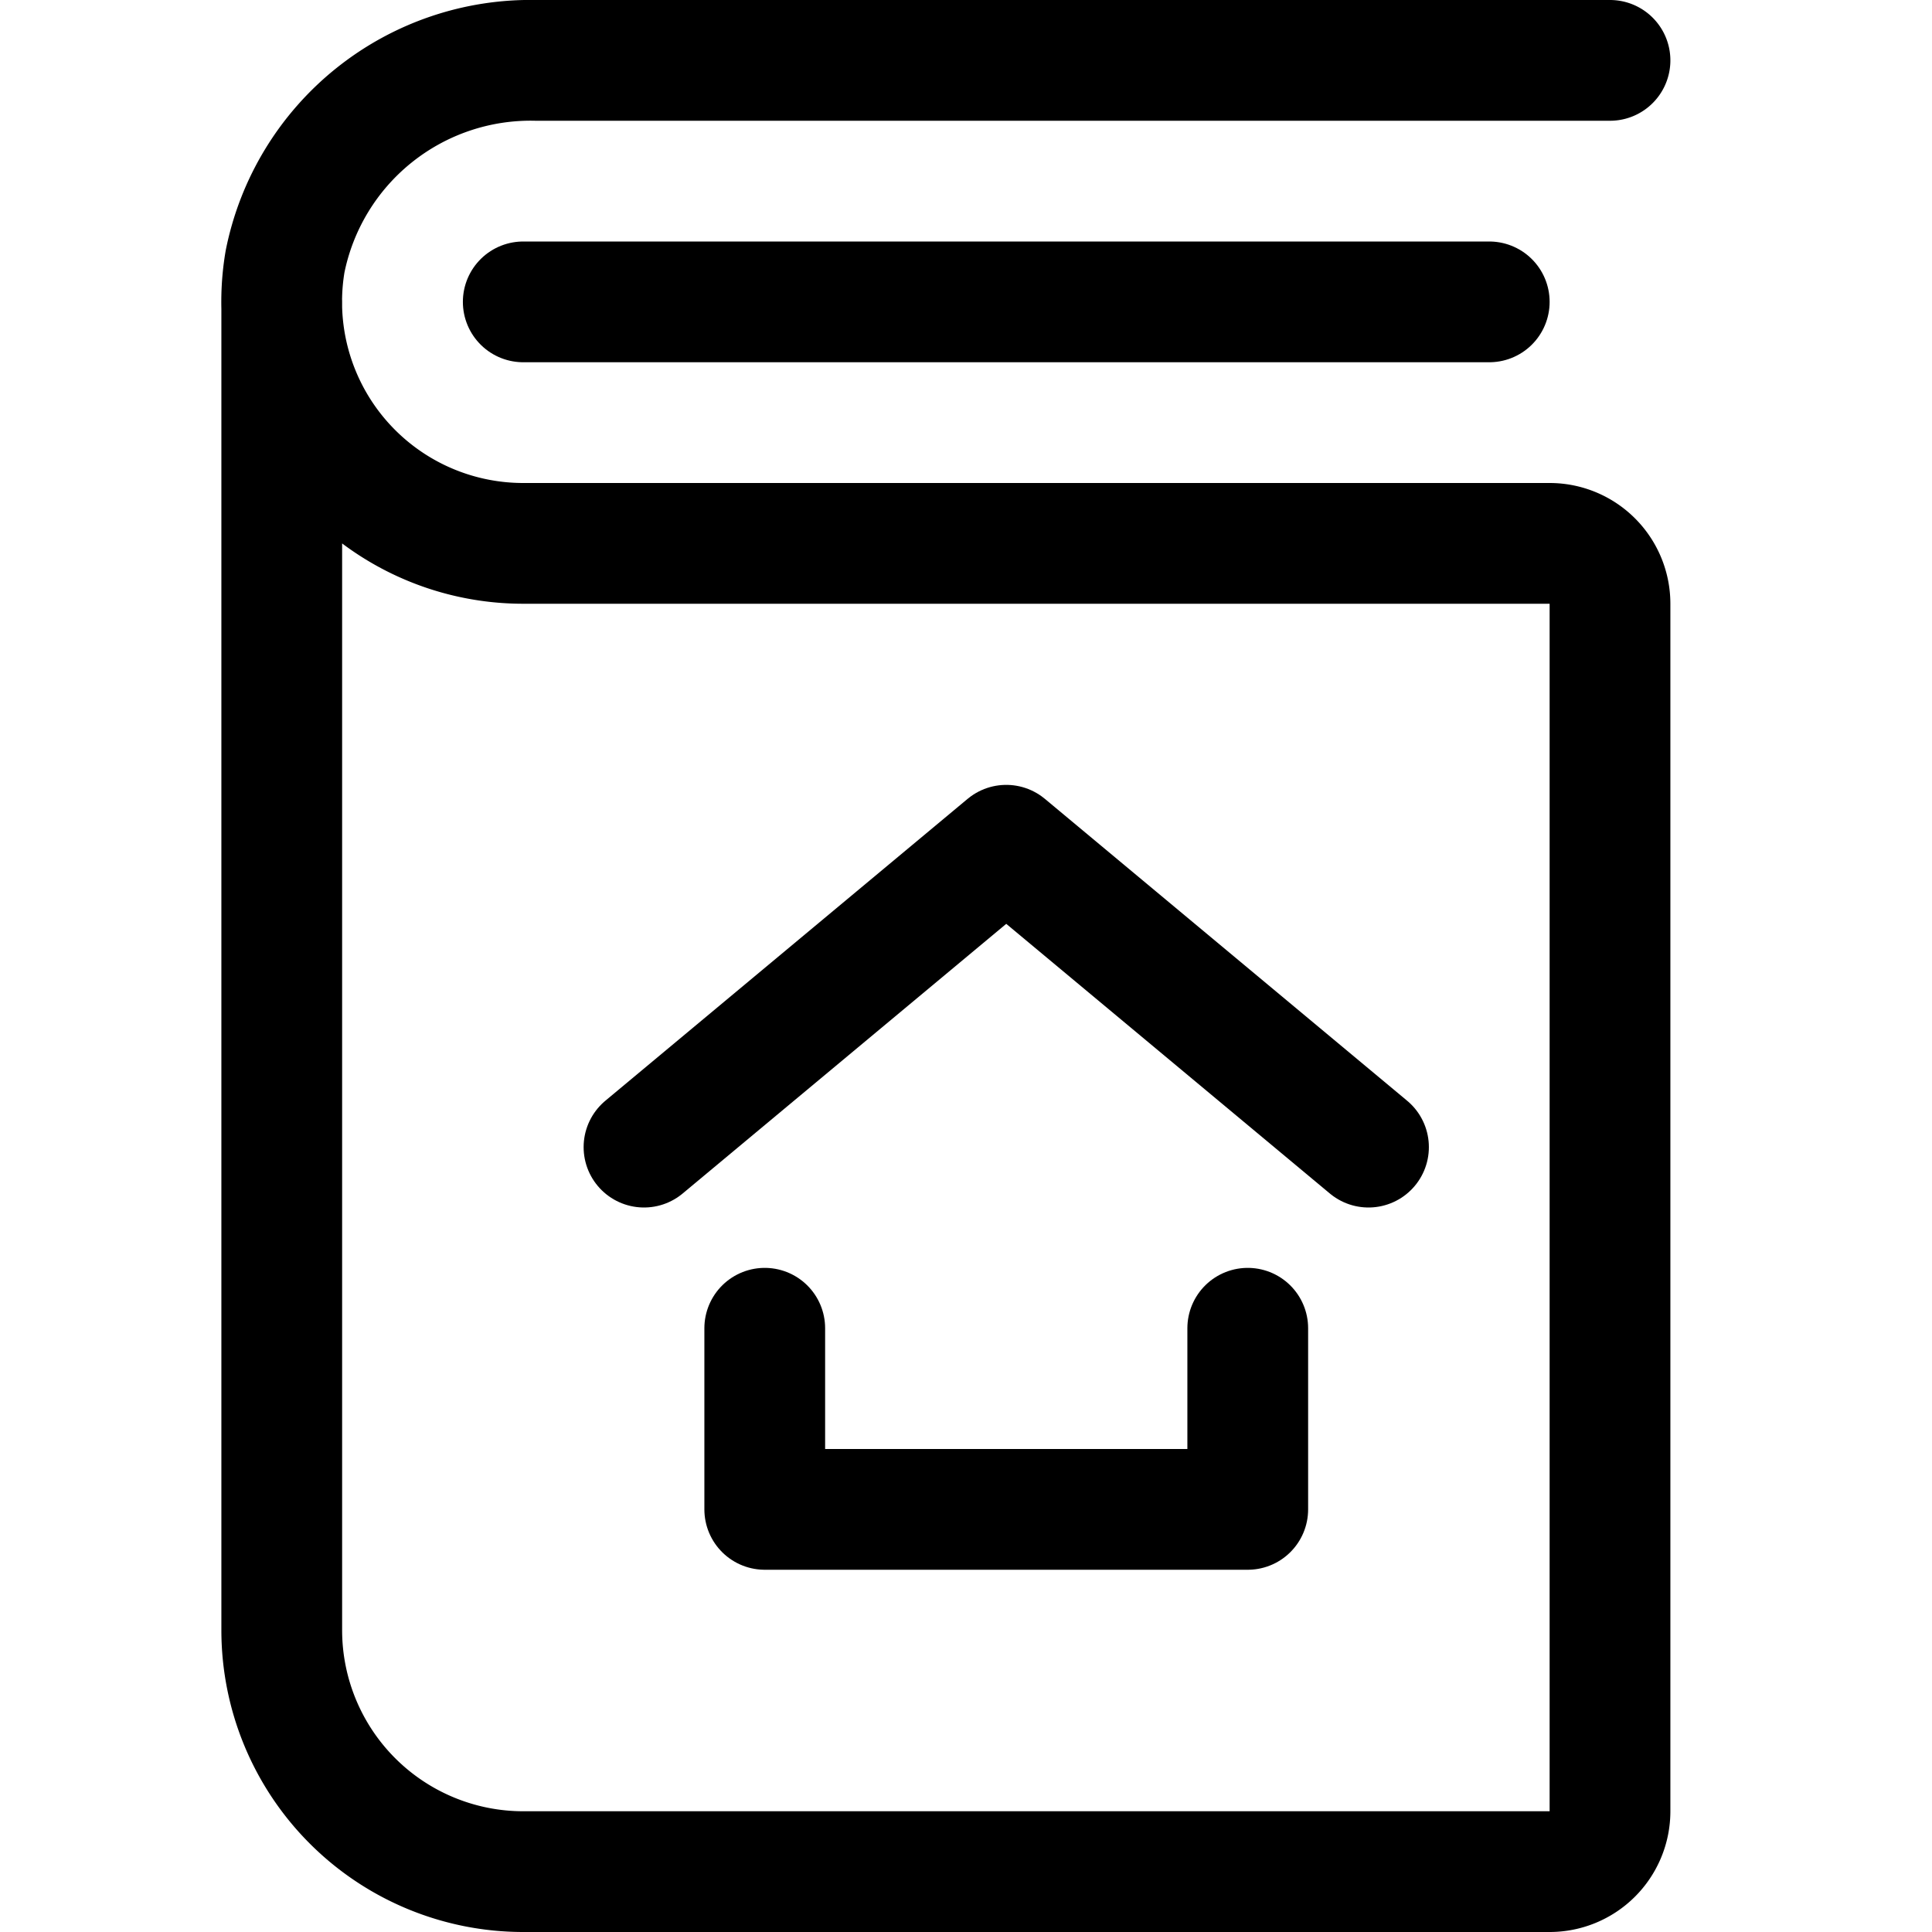
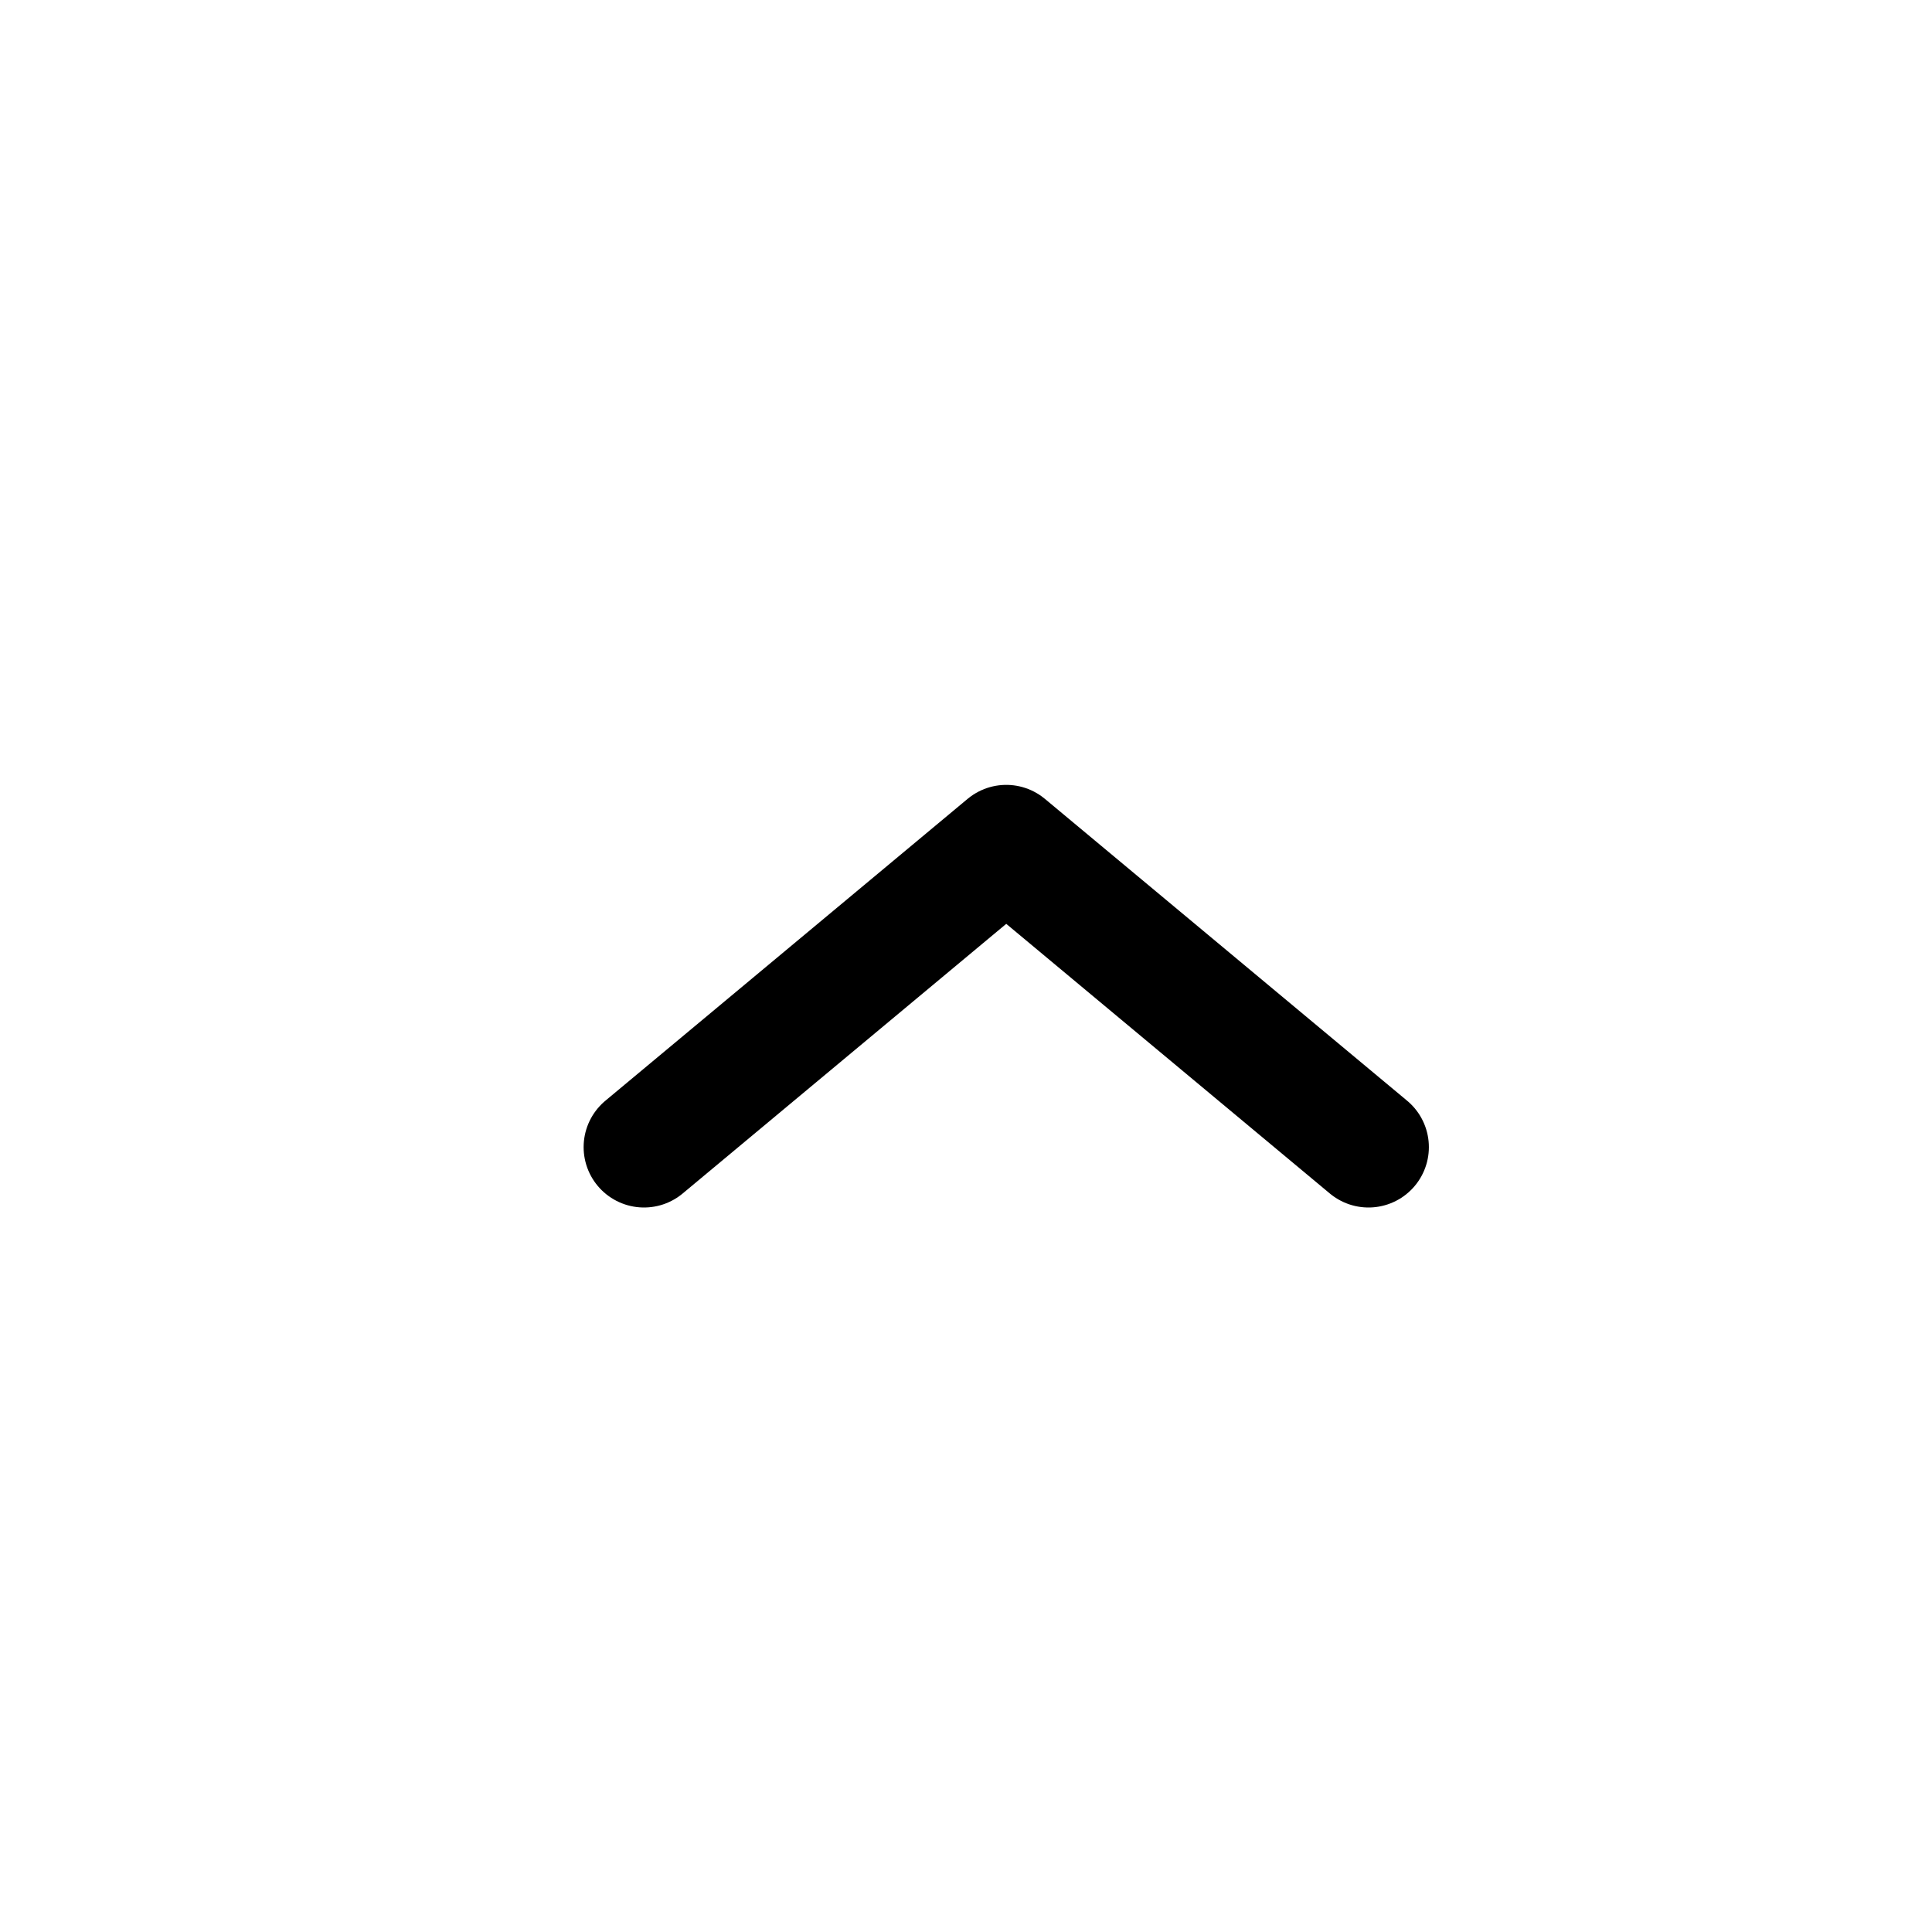
<svg xmlns="http://www.w3.org/2000/svg" viewBox="0 0 24 24" stroke-width="1.5" height="70" width="70">
-   <path d="M20,.75H6.66a3.111,3.111,0,0,0-3.119,2.5A3,3,0,0,0,6.5,6.75H19.25A.75.75,0,0,1,20,7.5v15a.75.75,0,0,1-.75.75H6.5a3,3,0,0,1-3-3V3.75" fill="none" stroke="#000000" stroke-linecap="round" stroke-linejoin="round" />
-   <path d="M6.5 3.75L18.5 3.75" fill="none" stroke="#000000" stroke-linecap="round" stroke-linejoin="round" />
-   <path d="M15.5 16.5L15.5 18.75 9.5 18.75 9.5 16.5" fill="none" stroke="#000000" stroke-linecap="round" stroke-linejoin="round" />
  <path d="M8 14.25L12.5 10.5 17 14.25" fill="none" stroke="#000000" stroke-linecap="round" stroke-linejoin="round" />
</svg>